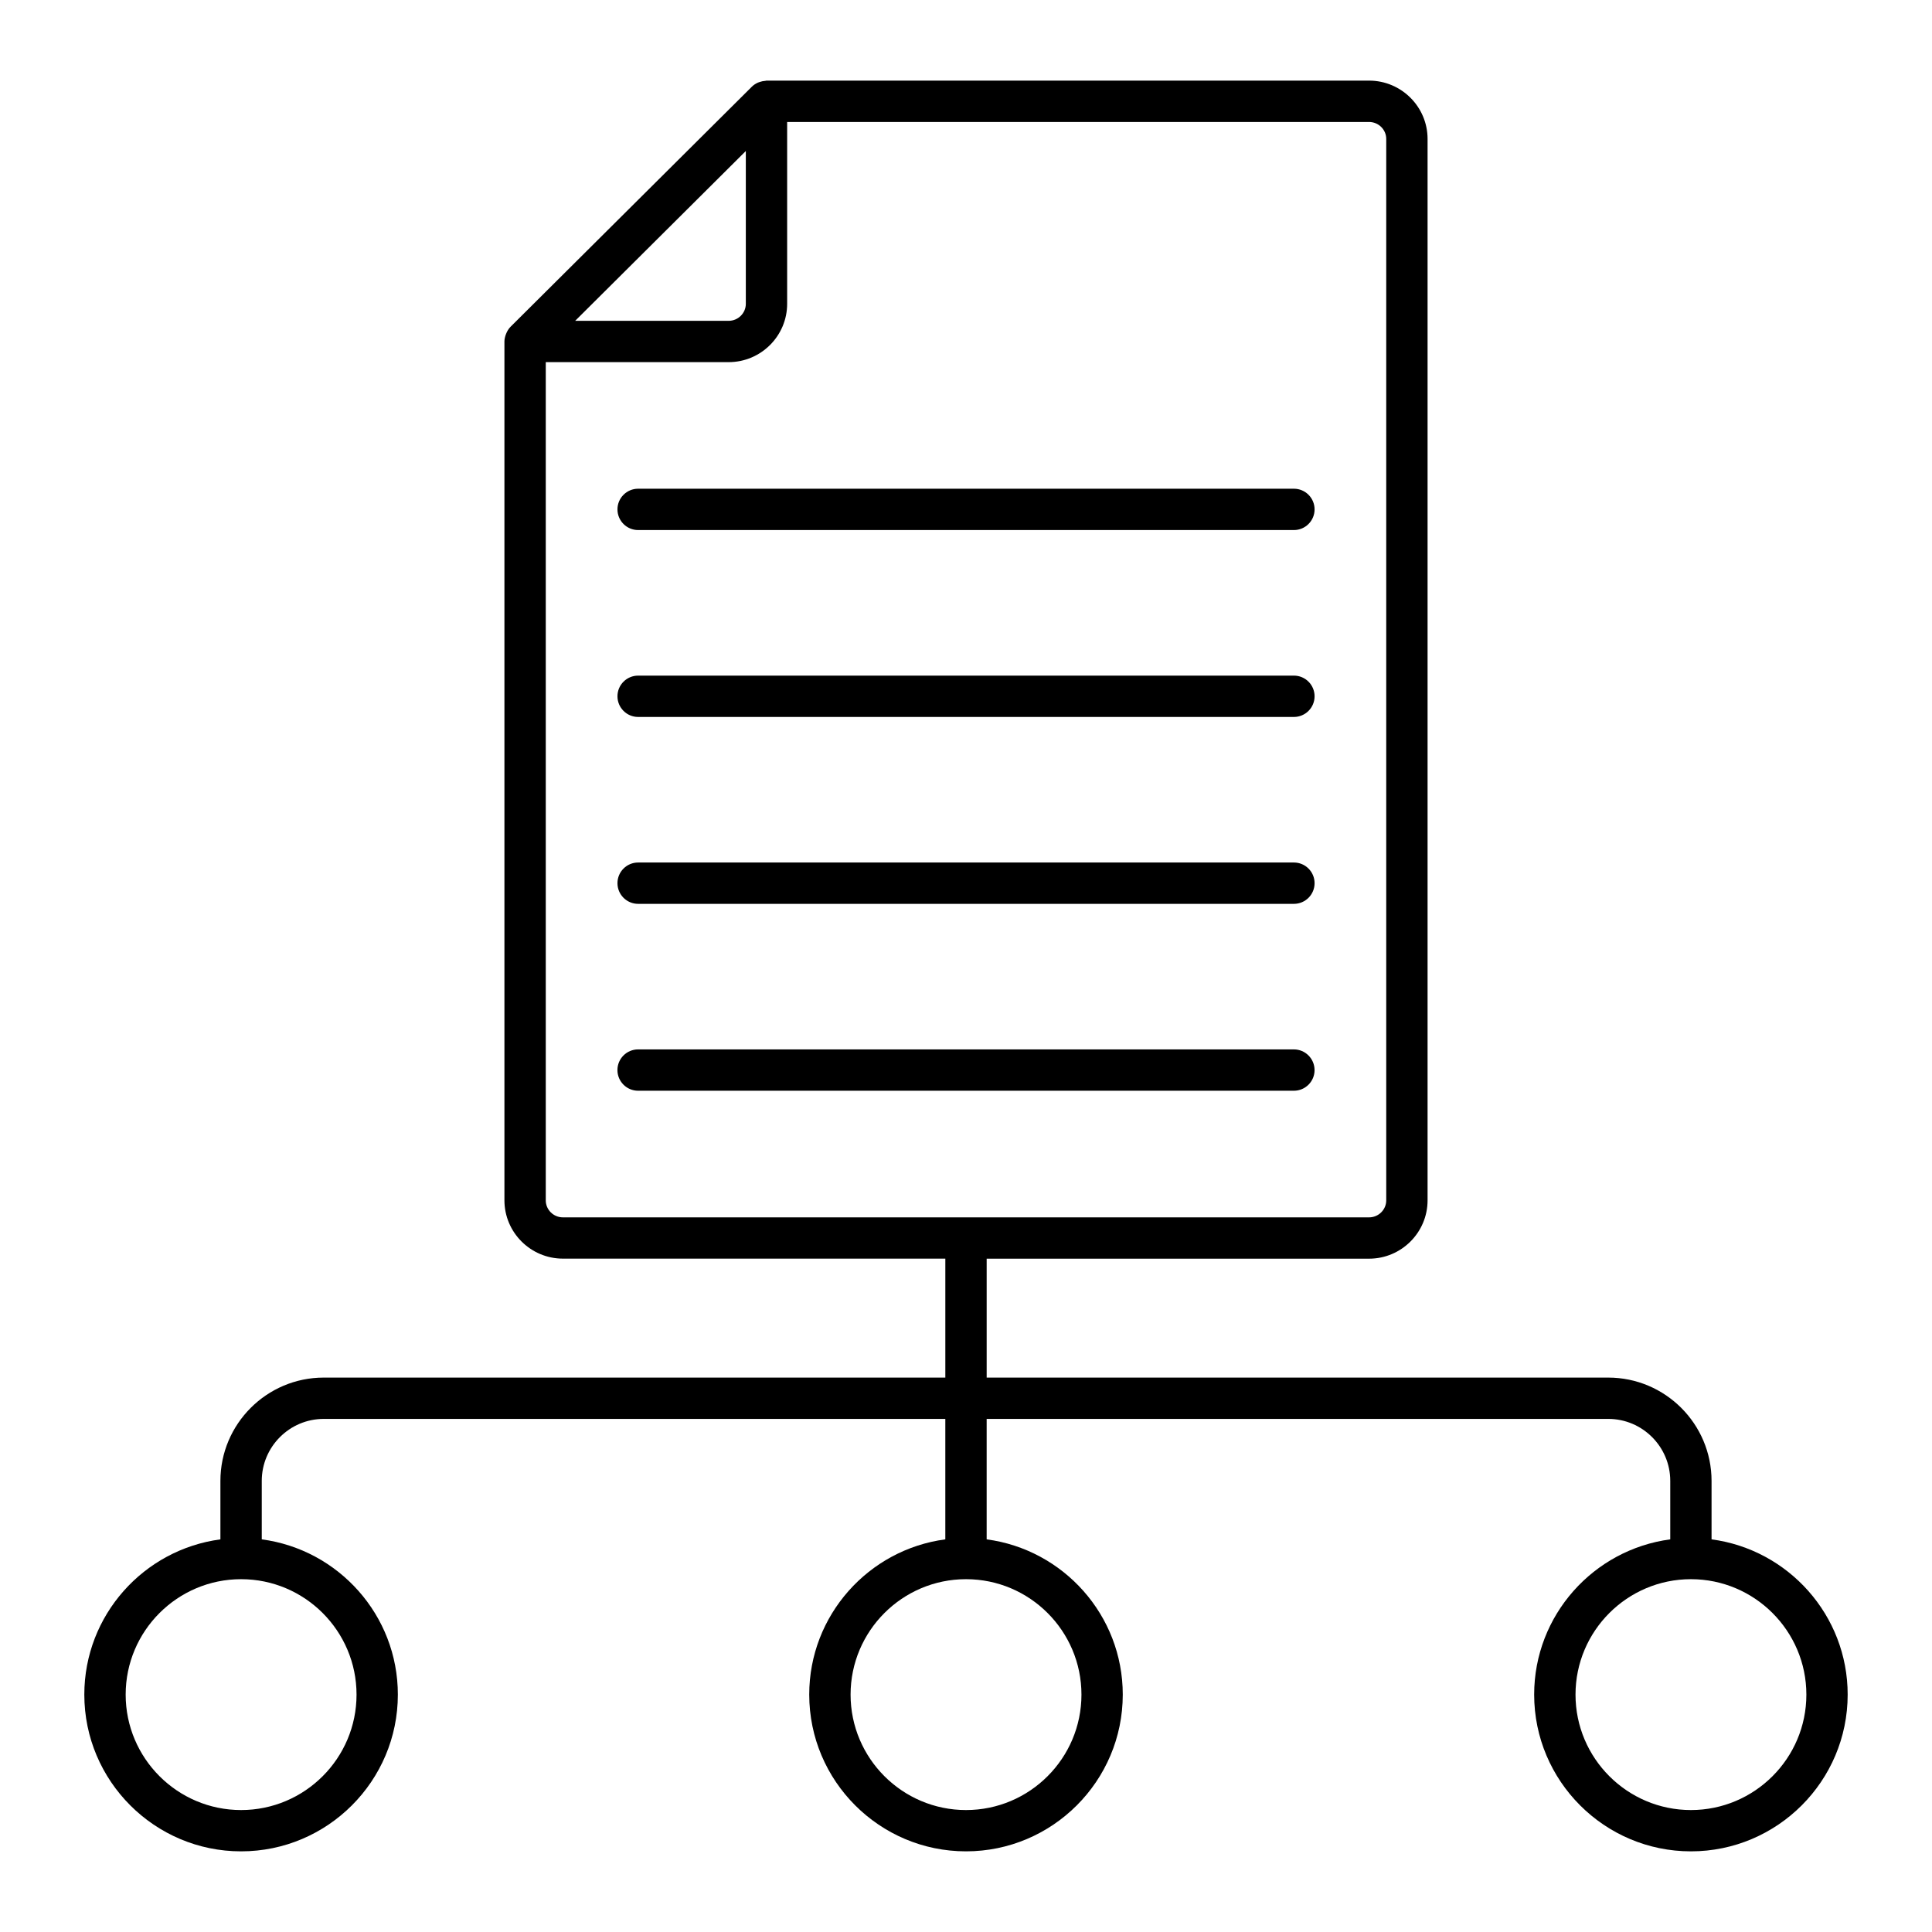
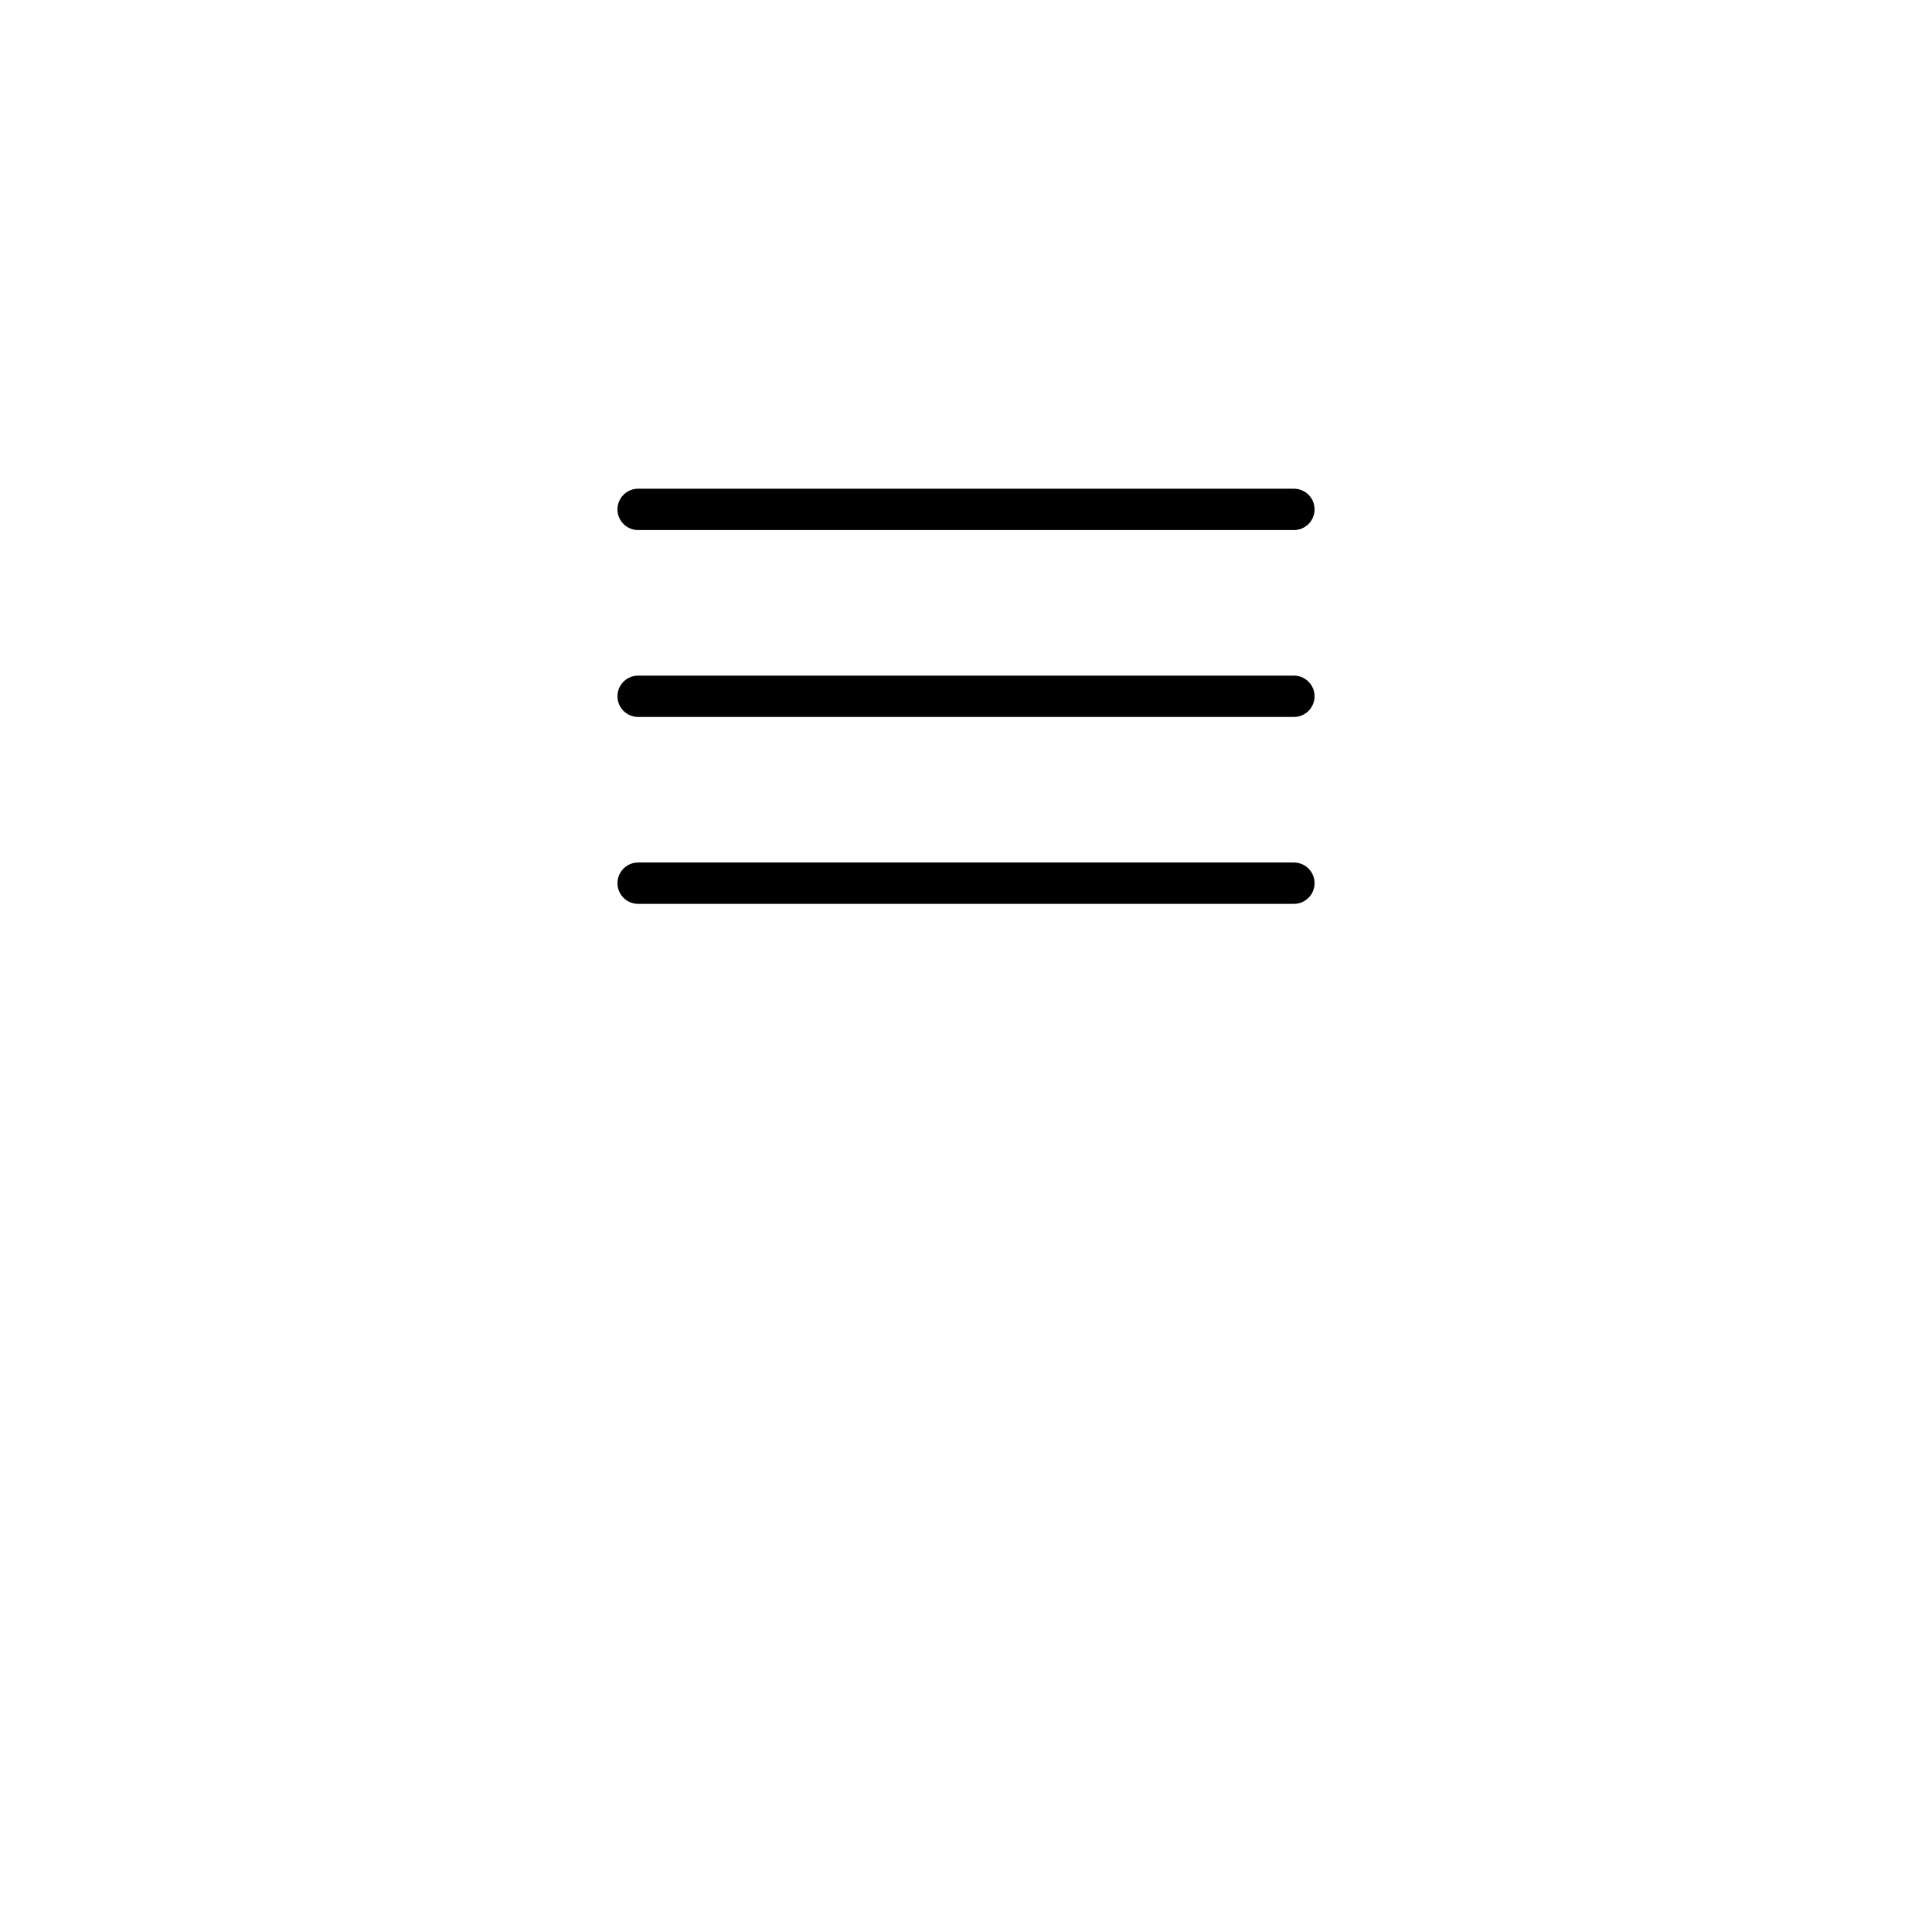
<svg xmlns="http://www.w3.org/2000/svg" fill="#000000" width="800px" height="800px" version="1.1" viewBox="144 144 512 512">
  <g>
-     <path d="m597.58 551.95v-15.492c0-15.094-12.281-27.383-27.383-27.383l-164.72 0.004v-31.516h101.34c8.551 0 15.504-6.938 15.504-15.457v-281.29c0-8.52-6.957-15.453-15.504-15.453h-159.69c-0.105 0-0.199 0.055-0.305 0.062-0.5 0.027-0.984 0.125-1.461 0.289-0.168 0.059-0.328 0.102-0.488 0.172-0.582 0.266-1.137 0.602-1.609 1.074l-63.973 63.645c-0.996 0.988-1.613 2.723-1.613 3.879v227.61c0 8.52 6.957 15.457 15.504 15.457l101.34 0.004v31.516l-164.73 0.004c-15.098 0-27.383 12.285-27.383 27.383v15.492c-20.316 2.691-36.066 20.094-36.066 41.133 0 22.902 18.641 41.543 41.547 41.543s41.543-18.641 41.543-41.543c0-21.043-15.746-38.445-36.066-41.137v-15.492c0-9.055 7.371-16.43 16.43-16.43h164.72v31.922c-20.32 2.695-36.066 20.098-36.066 41.137 0 22.902 18.637 41.543 41.543 41.543s41.547-18.641 41.547-41.543c0-21.043-15.75-38.445-36.07-41.137v-31.922h164.73c9.059 0 16.43 7.371 16.43 16.43v15.492c-20.32 2.695-36.066 20.098-36.066 41.137 0 22.902 18.637 41.543 41.543 41.543s41.539-18.637 41.539-41.543c0-21.039-15.742-38.441-36.066-41.137zm-255.93-367.93v40.492c0 2.481-2.043 4.508-4.555 4.508h-40.668c0.73-0.73 47.738-47.5 45.223-45zm-53.016 278.09v-222.14h48.461c8.555 0 15.508-6.938 15.508-15.457v-48.188h154.21c2.512 0 4.555 2.019 4.555 4.5v281.28c0 2.481-2.043 4.508-4.555 4.508h-213.63c-2.508 0-4.551-2.027-4.551-4.508zm-50.148 130.98c0 16.871-13.723 30.59-30.59 30.59-16.871 0-30.594-13.719-30.594-30.59 0-16.871 13.723-30.59 30.594-30.59 16.867 0 30.59 13.723 30.59 30.59zm192.11 0c0 16.871-13.723 30.59-30.594 30.59-16.867 0-30.59-13.719-30.59-30.59 0-16.871 13.723-30.59 30.59-30.59 16.875 0 30.594 13.723 30.594 30.59zm161.52 30.59c-16.867 0-30.59-13.719-30.59-30.59 0-16.871 13.723-30.59 30.59-30.59 16.867 0.004 30.59 13.723 30.59 30.59 0 16.871-13.723 30.59-30.59 30.59z" />
    <path d="m313.11 284.47h173.79c3.023 0 5.477-2.453 5.477-5.477 0-3.023-2.453-5.477-5.477-5.477h-173.79c-3.023 0-5.477 2.453-5.477 5.477 0 3.023 2.453 5.477 5.477 5.477z" />
    <path d="m313.11 334h173.79c3.023 0 5.477-2.453 5.477-5.477 0-3.023-2.453-5.477-5.477-5.477h-173.79c-3.023 0-5.477 2.453-5.477 5.477 0 3.023 2.453 5.477 5.477 5.477z" />
    <path d="m313.11 383.53h173.79c3.023 0 5.477-2.453 5.477-5.477 0-3.023-2.453-5.477-5.477-5.477h-173.79c-3.023 0-5.477 2.453-5.477 5.477 0 3.023 2.453 5.477 5.477 5.477z" />
-     <path d="m492.37 427.58c0-3.023-2.453-5.477-5.477-5.477h-173.79c-3.023 0-5.477 2.453-5.477 5.477 0 3.023 2.453 5.477 5.477 5.477h173.79c3.027 0 5.481-2.453 5.481-5.477z" />
  </g>
</svg>